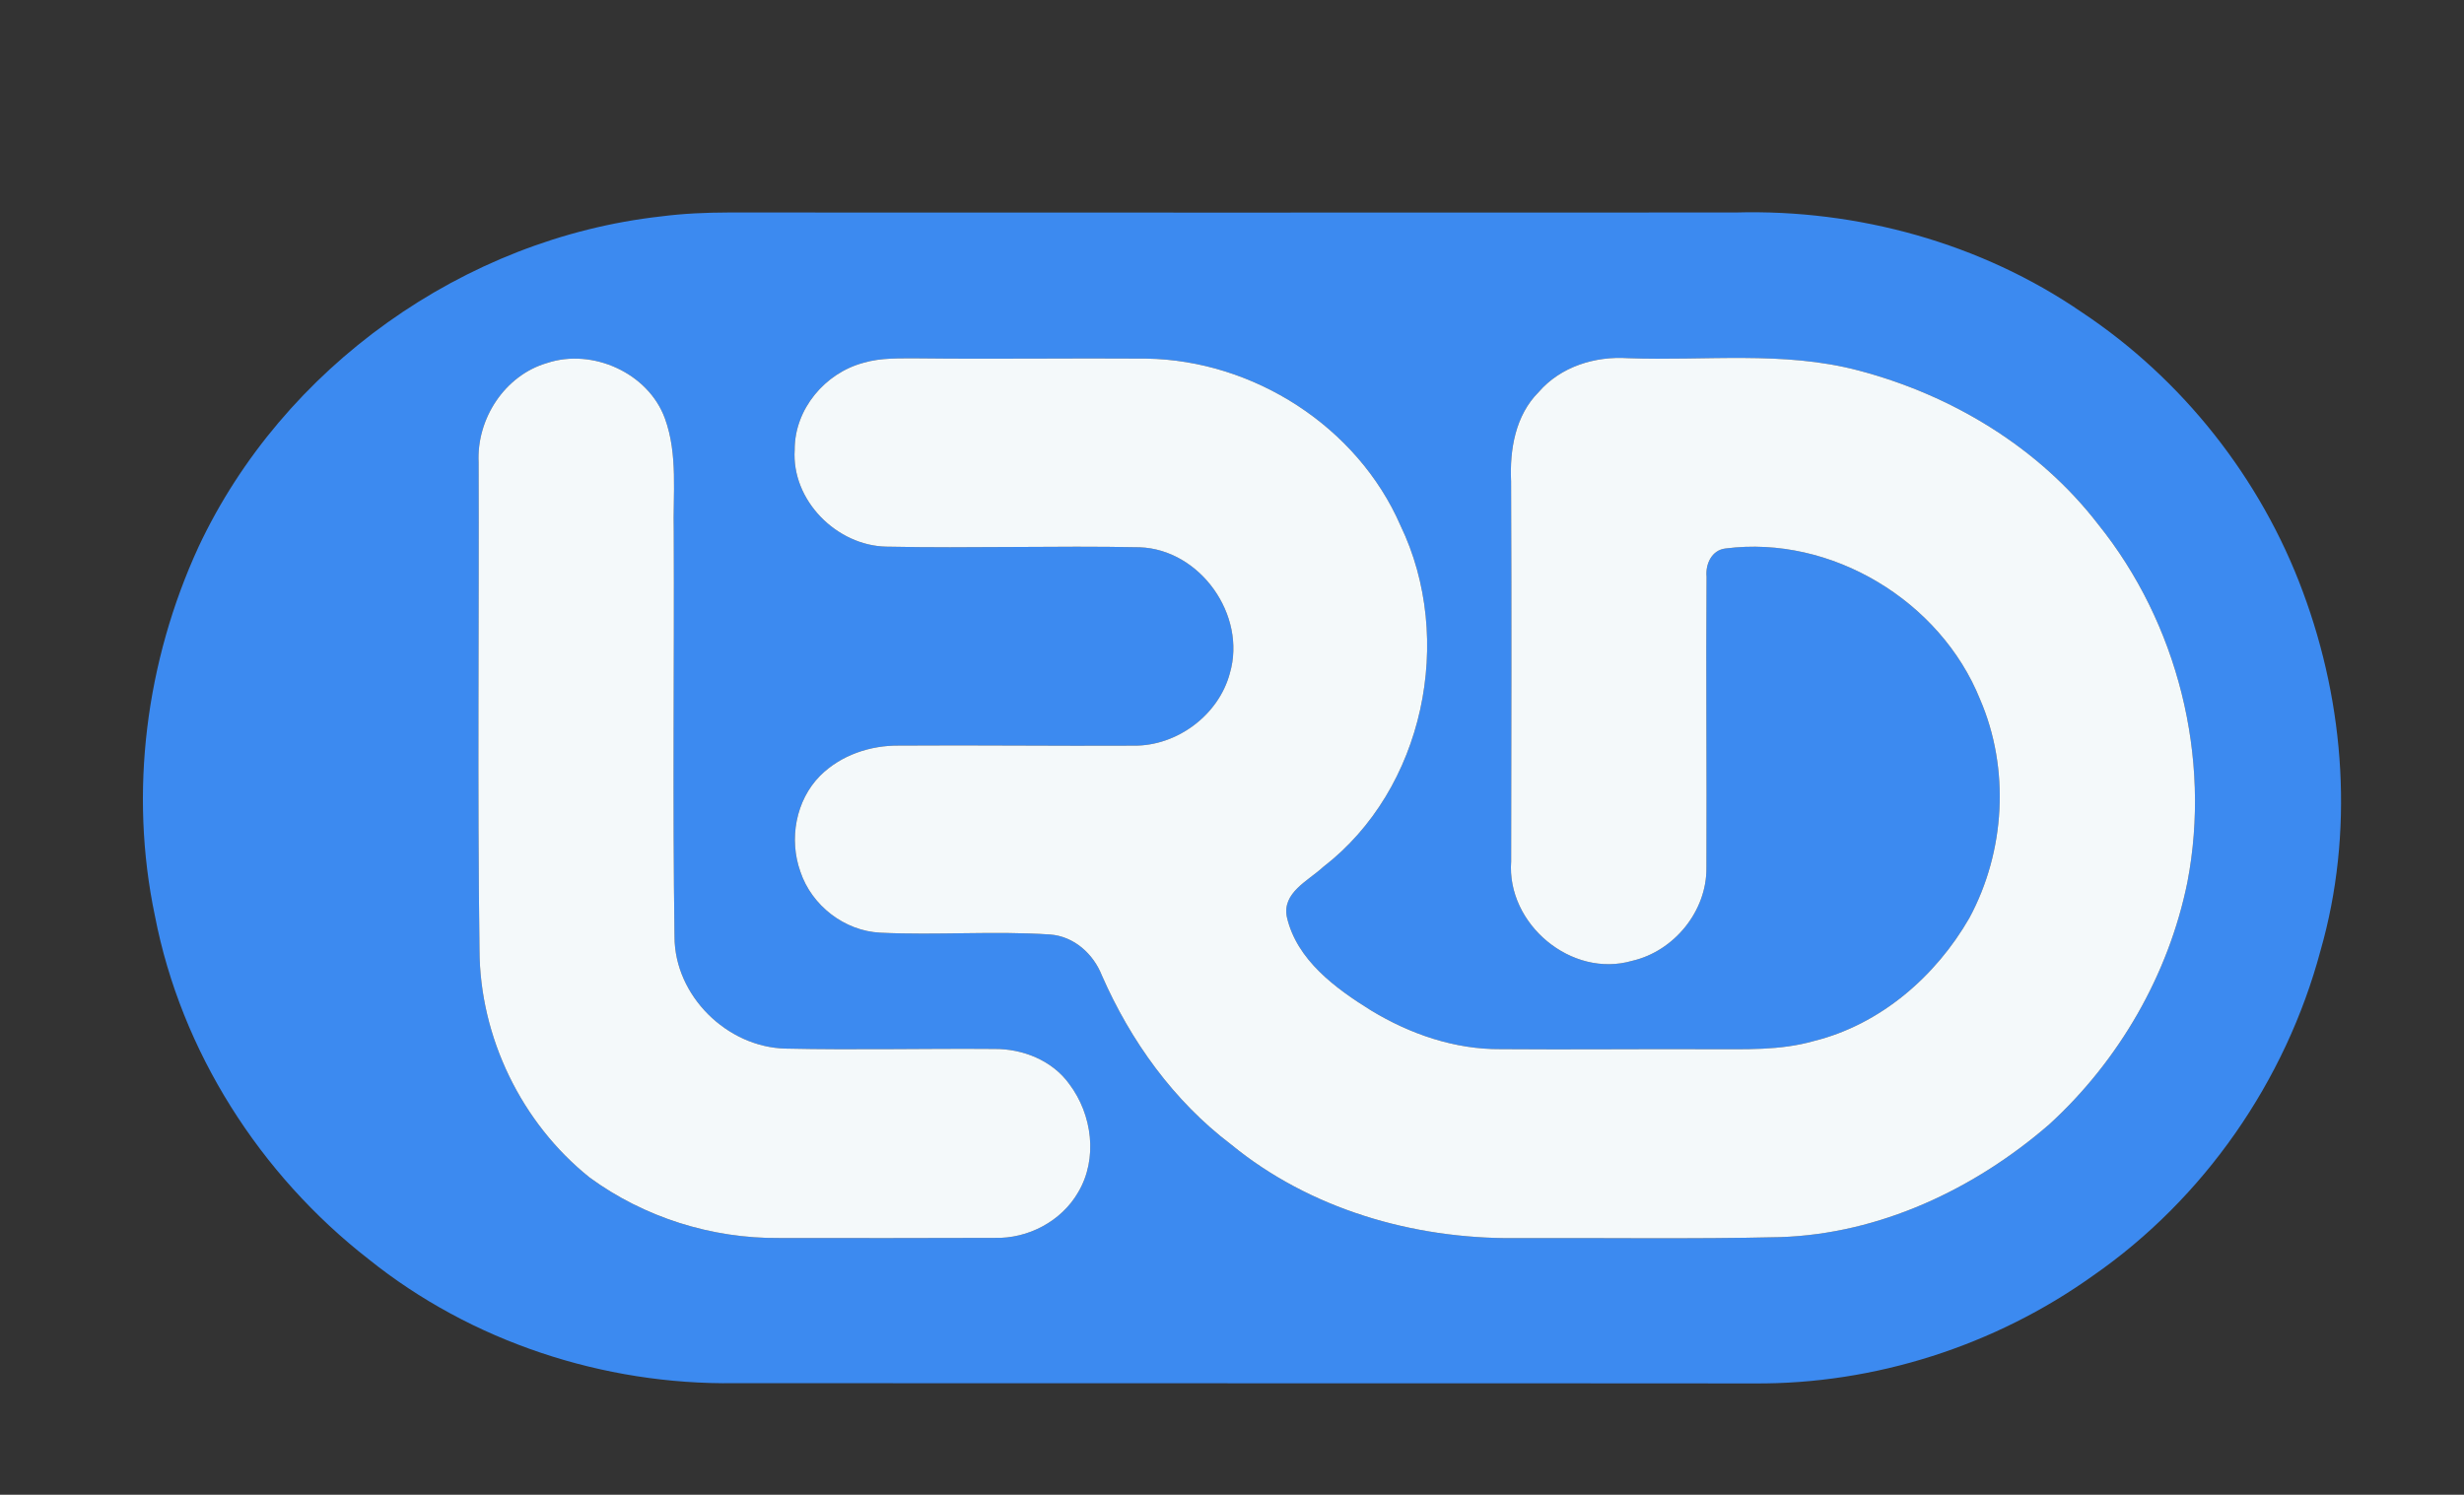
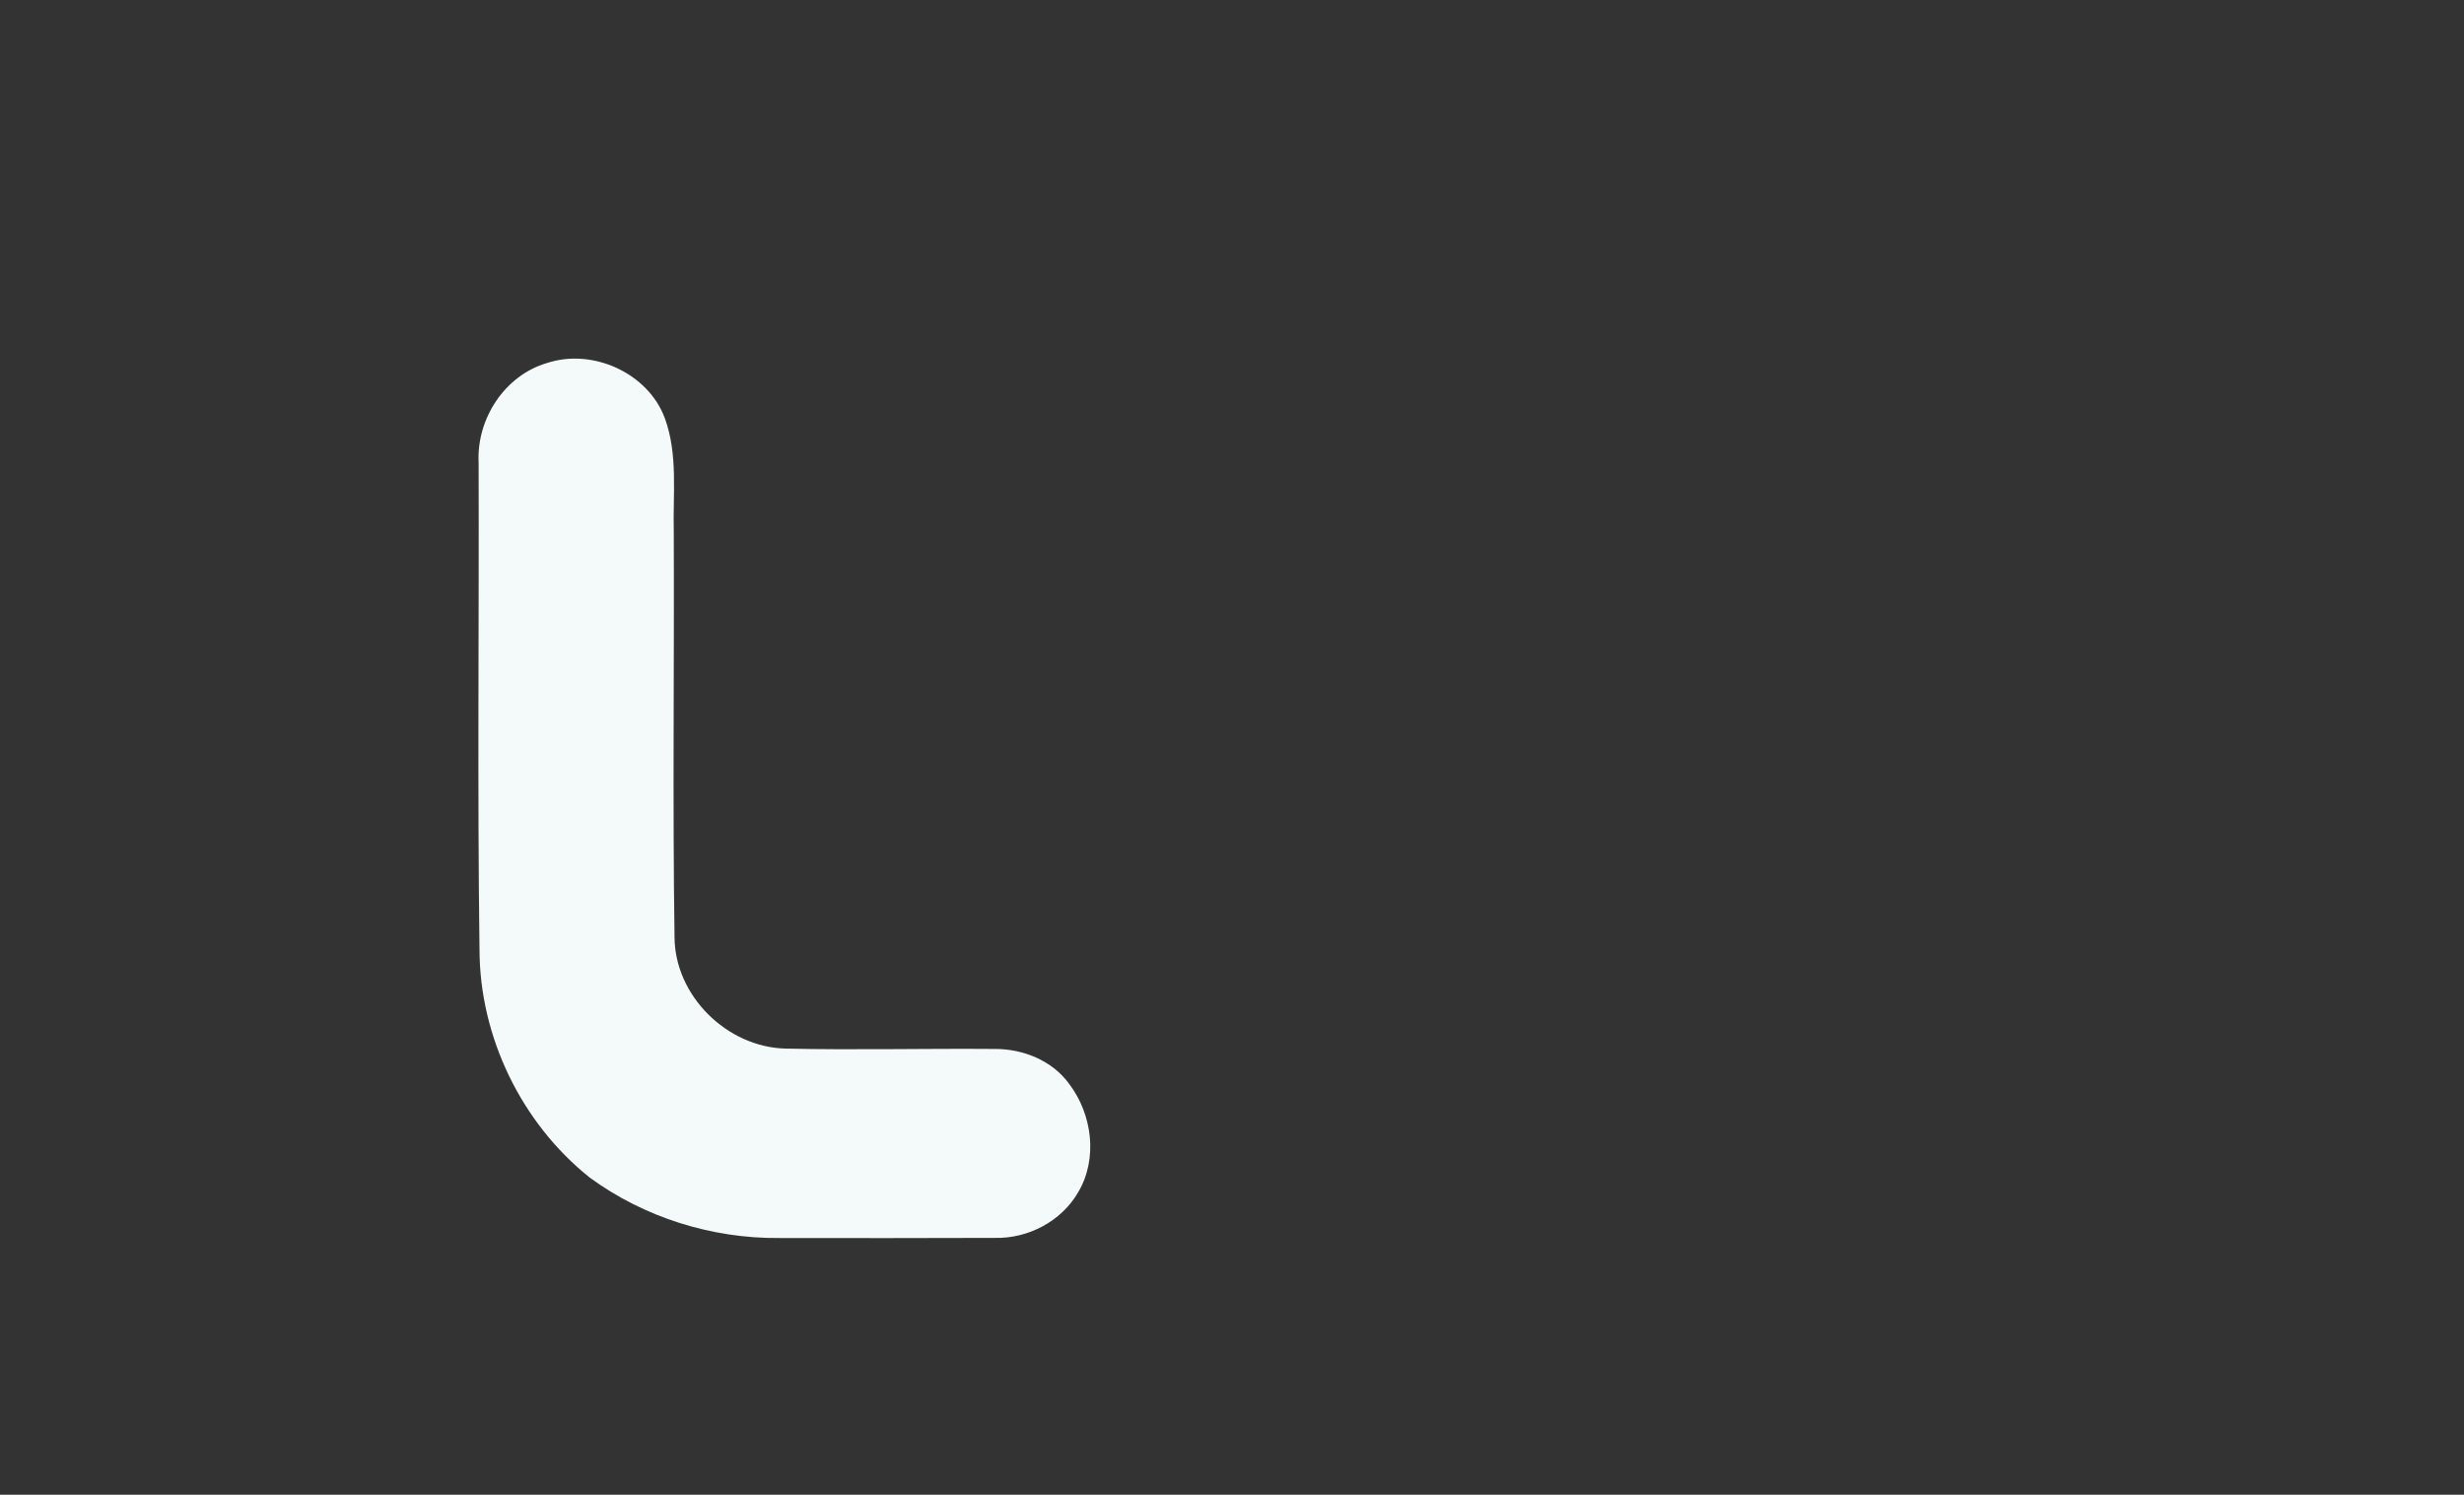
<svg xmlns="http://www.w3.org/2000/svg" width="389pt" height="236pt" viewBox="0 0 389 236" version="1.1">
  <rect x="0" y="0" width="389" height="236" fill="#333333" stroke="none" />
  <g id="#1e1e20ff">
</g>
  <g id="#3c8af0ff">
-     <path fill="#3c8af0" opacity="1.00" d=" M 104.35 34.17 C 107.88 33.71 111.45 33.56 115.01 33.55 C 168.00 33.57 221.00 33.57 274.00 33.55 C 293.24 33.01 312.75 38.38 328.66 49.30 C 344.55 59.85 356.94 75.54 363.56 93.43 C 370.26 111.41 371.65 131.56 366.35 150.08 C 360.85 170.68 347.95 189.27 330.41 201.43 C 314.95 212.47 296.00 218.56 276.99 218.43 C 223.33 218.38 169.66 218.43 116.00 218.39 C 95.27 218.68 74.39 211.83 58.19 198.81 C 41.05 185.47 28.60 166.00 24.46 144.62 C 20.35 125.11 23.03 104.40 31.35 86.33 C 44.66 57.98 73.24 37.64 104.35 34.17 M 86.35 57.32 C 79.67 59.27 75.23 66.14 75.56 73.00 C 75.64 98.65 75.36 124.32 75.70 149.97 C 75.74 163.76 82.33 177.32 93.09 185.92 C 101.68 192.21 112.37 195.57 123.02 195.47 C 134.35 195.48 145.68 195.50 157.01 195.45 C 162.30 195.60 167.58 192.83 170.23 188.22 C 173.35 182.93 172.44 175.97 168.82 171.17 C 166.15 167.45 161.51 165.59 157.02 165.62 C 146.01 165.53 134.99 165.81 123.98 165.56 C 114.76 165.32 106.52 157.22 106.49 147.92 C 106.18 126.62 106.46 105.31 106.37 84.00 C 106.22 78.02 107.06 71.80 104.97 66.06 C 102.34 58.88 93.53 54.93 86.35 57.32 M 136.33 57.28 C 130.24 58.90 125.44 64.60 125.46 71.00 C 124.93 78.99 132.09 86.18 139.97 86.31 C 153.29 86.59 166.61 86.14 179.93 86.41 C 189.49 86.76 196.84 97.13 194.16 106.30 C 192.40 112.90 185.83 117.79 179.02 117.73 C 166.67 117.80 154.33 117.63 141.98 117.72 C 137.42 117.66 132.75 119.22 129.48 122.48 C 125.61 126.38 124.53 132.52 126.36 137.63 C 128.14 142.97 133.32 146.99 138.96 147.26 C 147.90 147.70 156.86 146.95 165.79 147.55 C 169.55 147.83 172.62 150.60 173.96 154.02 C 178.49 164.35 185.29 173.83 194.33 180.68 C 206.77 190.90 223.06 195.60 239.01 195.49 C 253.00 195.42 266.99 195.66 280.97 195.33 C 296.75 194.84 311.74 187.75 323.53 177.52 C 334.52 167.47 342.37 153.90 345.33 139.29 C 349.13 119.59 343.81 98.38 331.23 82.77 C 321.88 70.64 308.13 62.37 293.42 58.50 C 281.53 55.35 269.14 57.01 257.01 56.55 C 251.80 56.21 246.39 57.88 242.91 61.91 C 239.23 65.59 238.33 71.00 238.56 76.00 C 238.65 96.00 238.60 116.01 238.57 136.01 C 237.84 145.90 248.09 154.50 257.69 151.70 C 264.30 150.18 269.47 143.85 269.40 137.02 C 269.47 121.70 269.31 106.38 269.42 91.05 C 269.23 89.08 270.23 86.84 272.42 86.60 C 289.10 84.45 306.33 94.86 312.59 110.40 C 317.34 121.37 316.57 134.46 310.91 144.94 C 305.60 154.18 296.86 161.76 286.39 164.36 C 281.06 165.89 275.47 165.65 270.00 165.66 C 258.98 165.61 247.96 165.74 236.94 165.65 C 229.67 165.71 222.59 163.27 216.44 159.53 C 210.84 156.05 204.74 151.59 203.17 144.82 C 202.36 140.93 206.55 139.07 208.90 136.88 C 224.82 124.62 229.74 100.87 221.09 82.95 C 214.29 67.36 197.91 56.88 180.99 56.62 C 168.99 56.53 157.00 56.72 145.00 56.58 C 142.10 56.60 139.14 56.45 136.33 57.28 Z" />
-   </g>
+     </g>
  <g id="#f4f9faff">
    <path fill="#f4f9fa" opacity="1.00" d=" M 86.35 57.32 C 93.53 54.93 102.34 58.88 104.97 66.06 C 107.06 71.80 106.22 78.02 106.37 84.00 C 106.46 105.31 106.18 126.62 106.49 147.92 C 106.52 157.22 114.76 165.32 123.98 165.56 C 134.99 165.81 146.01 165.53 157.02 165.62 C 161.51 165.59 166.15 167.45 168.82 171.17 C 172.44 175.97 173.35 182.93 170.23 188.22 C 167.58 192.83 162.30 195.60 157.01 195.45 C 145.68 195.50 134.35 195.48 123.02 195.47 C 112.37 195.57 101.68 192.21 93.09 185.92 C 82.33 177.32 75.74 163.76 75.70 149.97 C 75.36 124.32 75.64 98.65 75.56 73.00 C 75.23 66.14 79.67 59.27 86.35 57.32 Z" />
-     <path fill="#f4f9fa" opacity="1.00" d=" M 136.33 57.28 C 139.14 56.45 142.10 56.60 145.00 56.58 C 157.00 56.72 168.99 56.53 180.99 56.62 C 197.91 56.88 214.29 67.36 221.09 82.95 C 229.74 100.87 224.82 124.62 208.90 136.88 C 206.55 139.07 202.36 140.93 203.17 144.82 C 204.74 151.59 210.84 156.05 216.44 159.53 C 222.59 163.27 229.67 165.71 236.94 165.65 C 247.96 165.74 258.98 165.61 270.00 165.66 C 275.47 165.65 281.06 165.89 286.39 164.36 C 296.86 161.76 305.60 154.18 310.91 144.94 C 316.57 134.46 317.34 121.37 312.59 110.40 C 306.33 94.86 289.10 84.45 272.42 86.60 C 270.23 86.84 269.23 89.08 269.42 91.05 C 269.31 106.38 269.47 121.70 269.40 137.02 C 269.47 143.85 264.30 150.18 257.69 151.70 C 248.09 154.50 237.84 145.90 238.57 136.01 C 238.60 116.01 238.65 96.00 238.56 76.00 C 238.33 71.00 239.23 65.59 242.91 61.91 C 246.39 57.88 251.80 56.21 257.01 56.55 C 269.14 57.01 281.53 55.35 293.42 58.50 C 308.13 62.37 321.88 70.64 331.23 82.77 C 343.81 98.38 349.13 119.59 345.33 139.29 C 342.37 153.90 334.52 167.47 323.53 177.52 C 311.74 187.75 296.75 194.84 280.97 195.33 C 266.99 195.66 253.00 195.42 239.01 195.49 C 223.06 195.60 206.77 190.90 194.33 180.68 C 185.29 173.83 178.49 164.35 173.96 154.02 C 172.62 150.60 169.55 147.83 165.79 147.55 C 156.86 146.95 147.90 147.70 138.96 147.26 C 133.32 146.99 128.14 142.97 126.36 137.63 C 124.53 132.52 125.61 126.38 129.48 122.48 C 132.75 119.22 137.42 117.66 141.98 117.72 C 154.33 117.63 166.67 117.80 179.02 117.73 C 185.83 117.79 192.40 112.90 194.16 106.30 C 196.84 97.13 189.49 86.76 179.93 86.41 C 166.61 86.14 153.29 86.59 139.97 86.31 C 132.09 86.18 124.93 78.99 125.46 71.00 C 125.44 64.60 130.24 58.90 136.33 57.28 Z" />
  </g>
</svg>